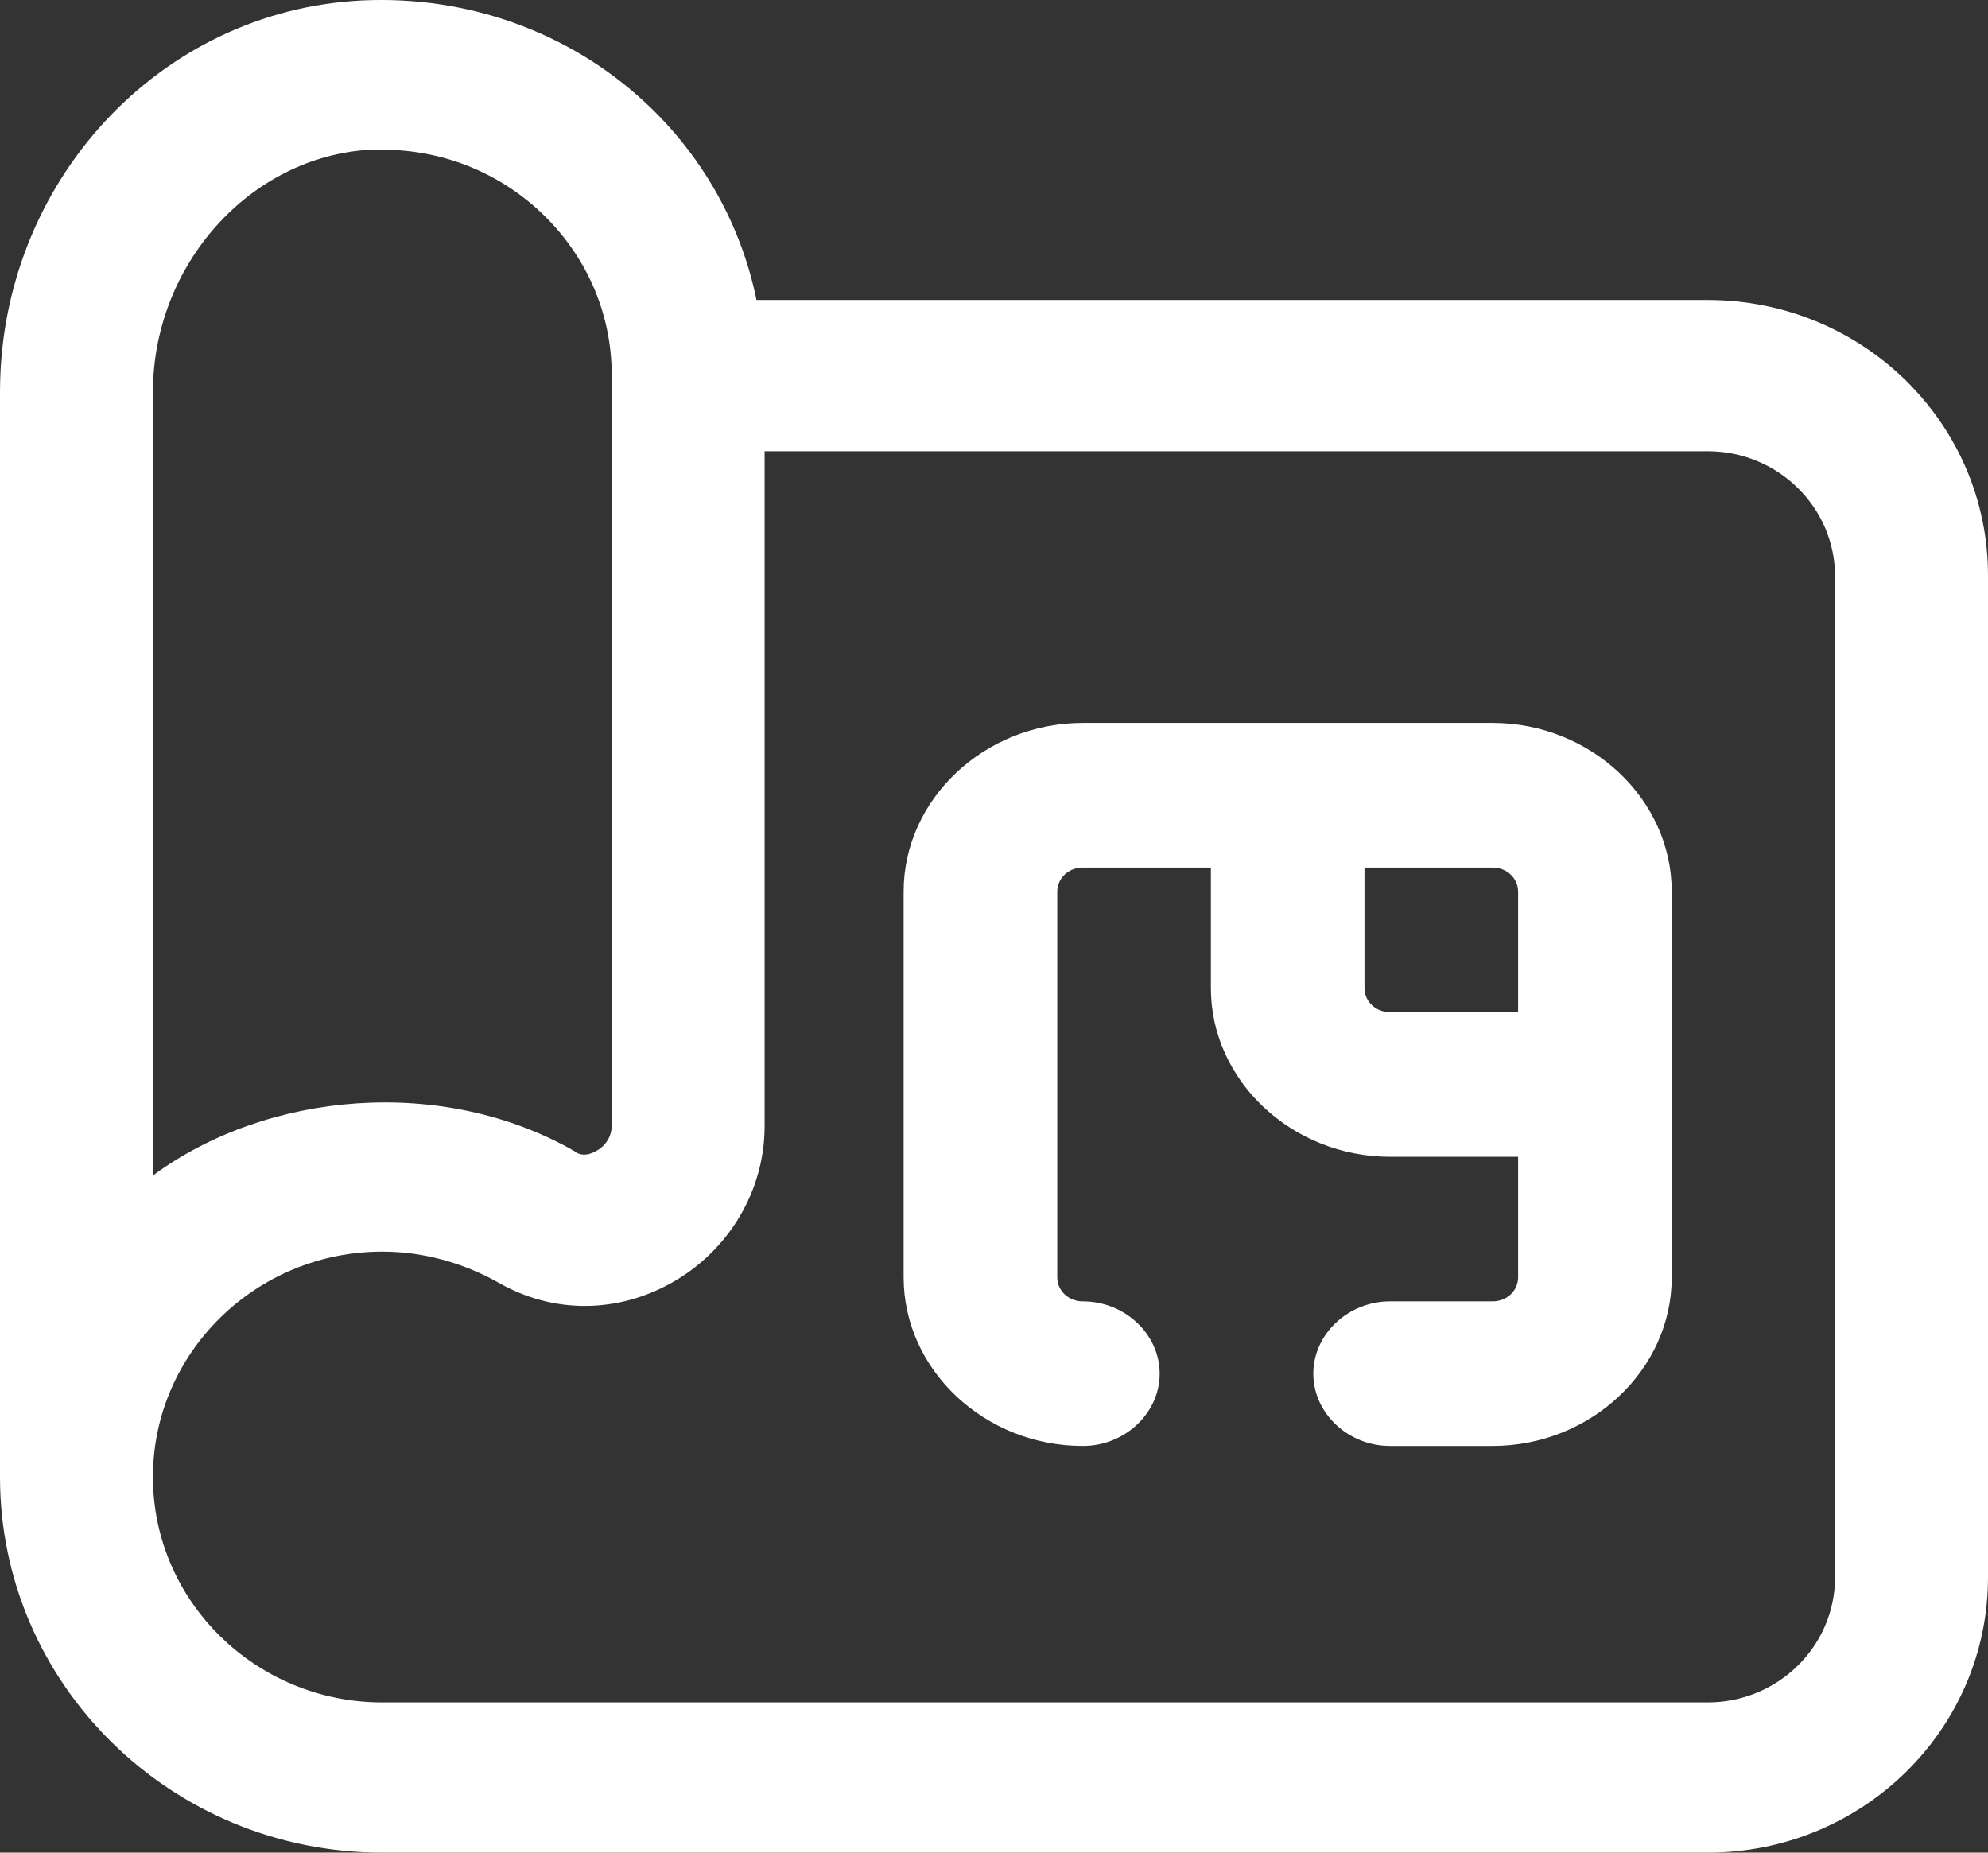
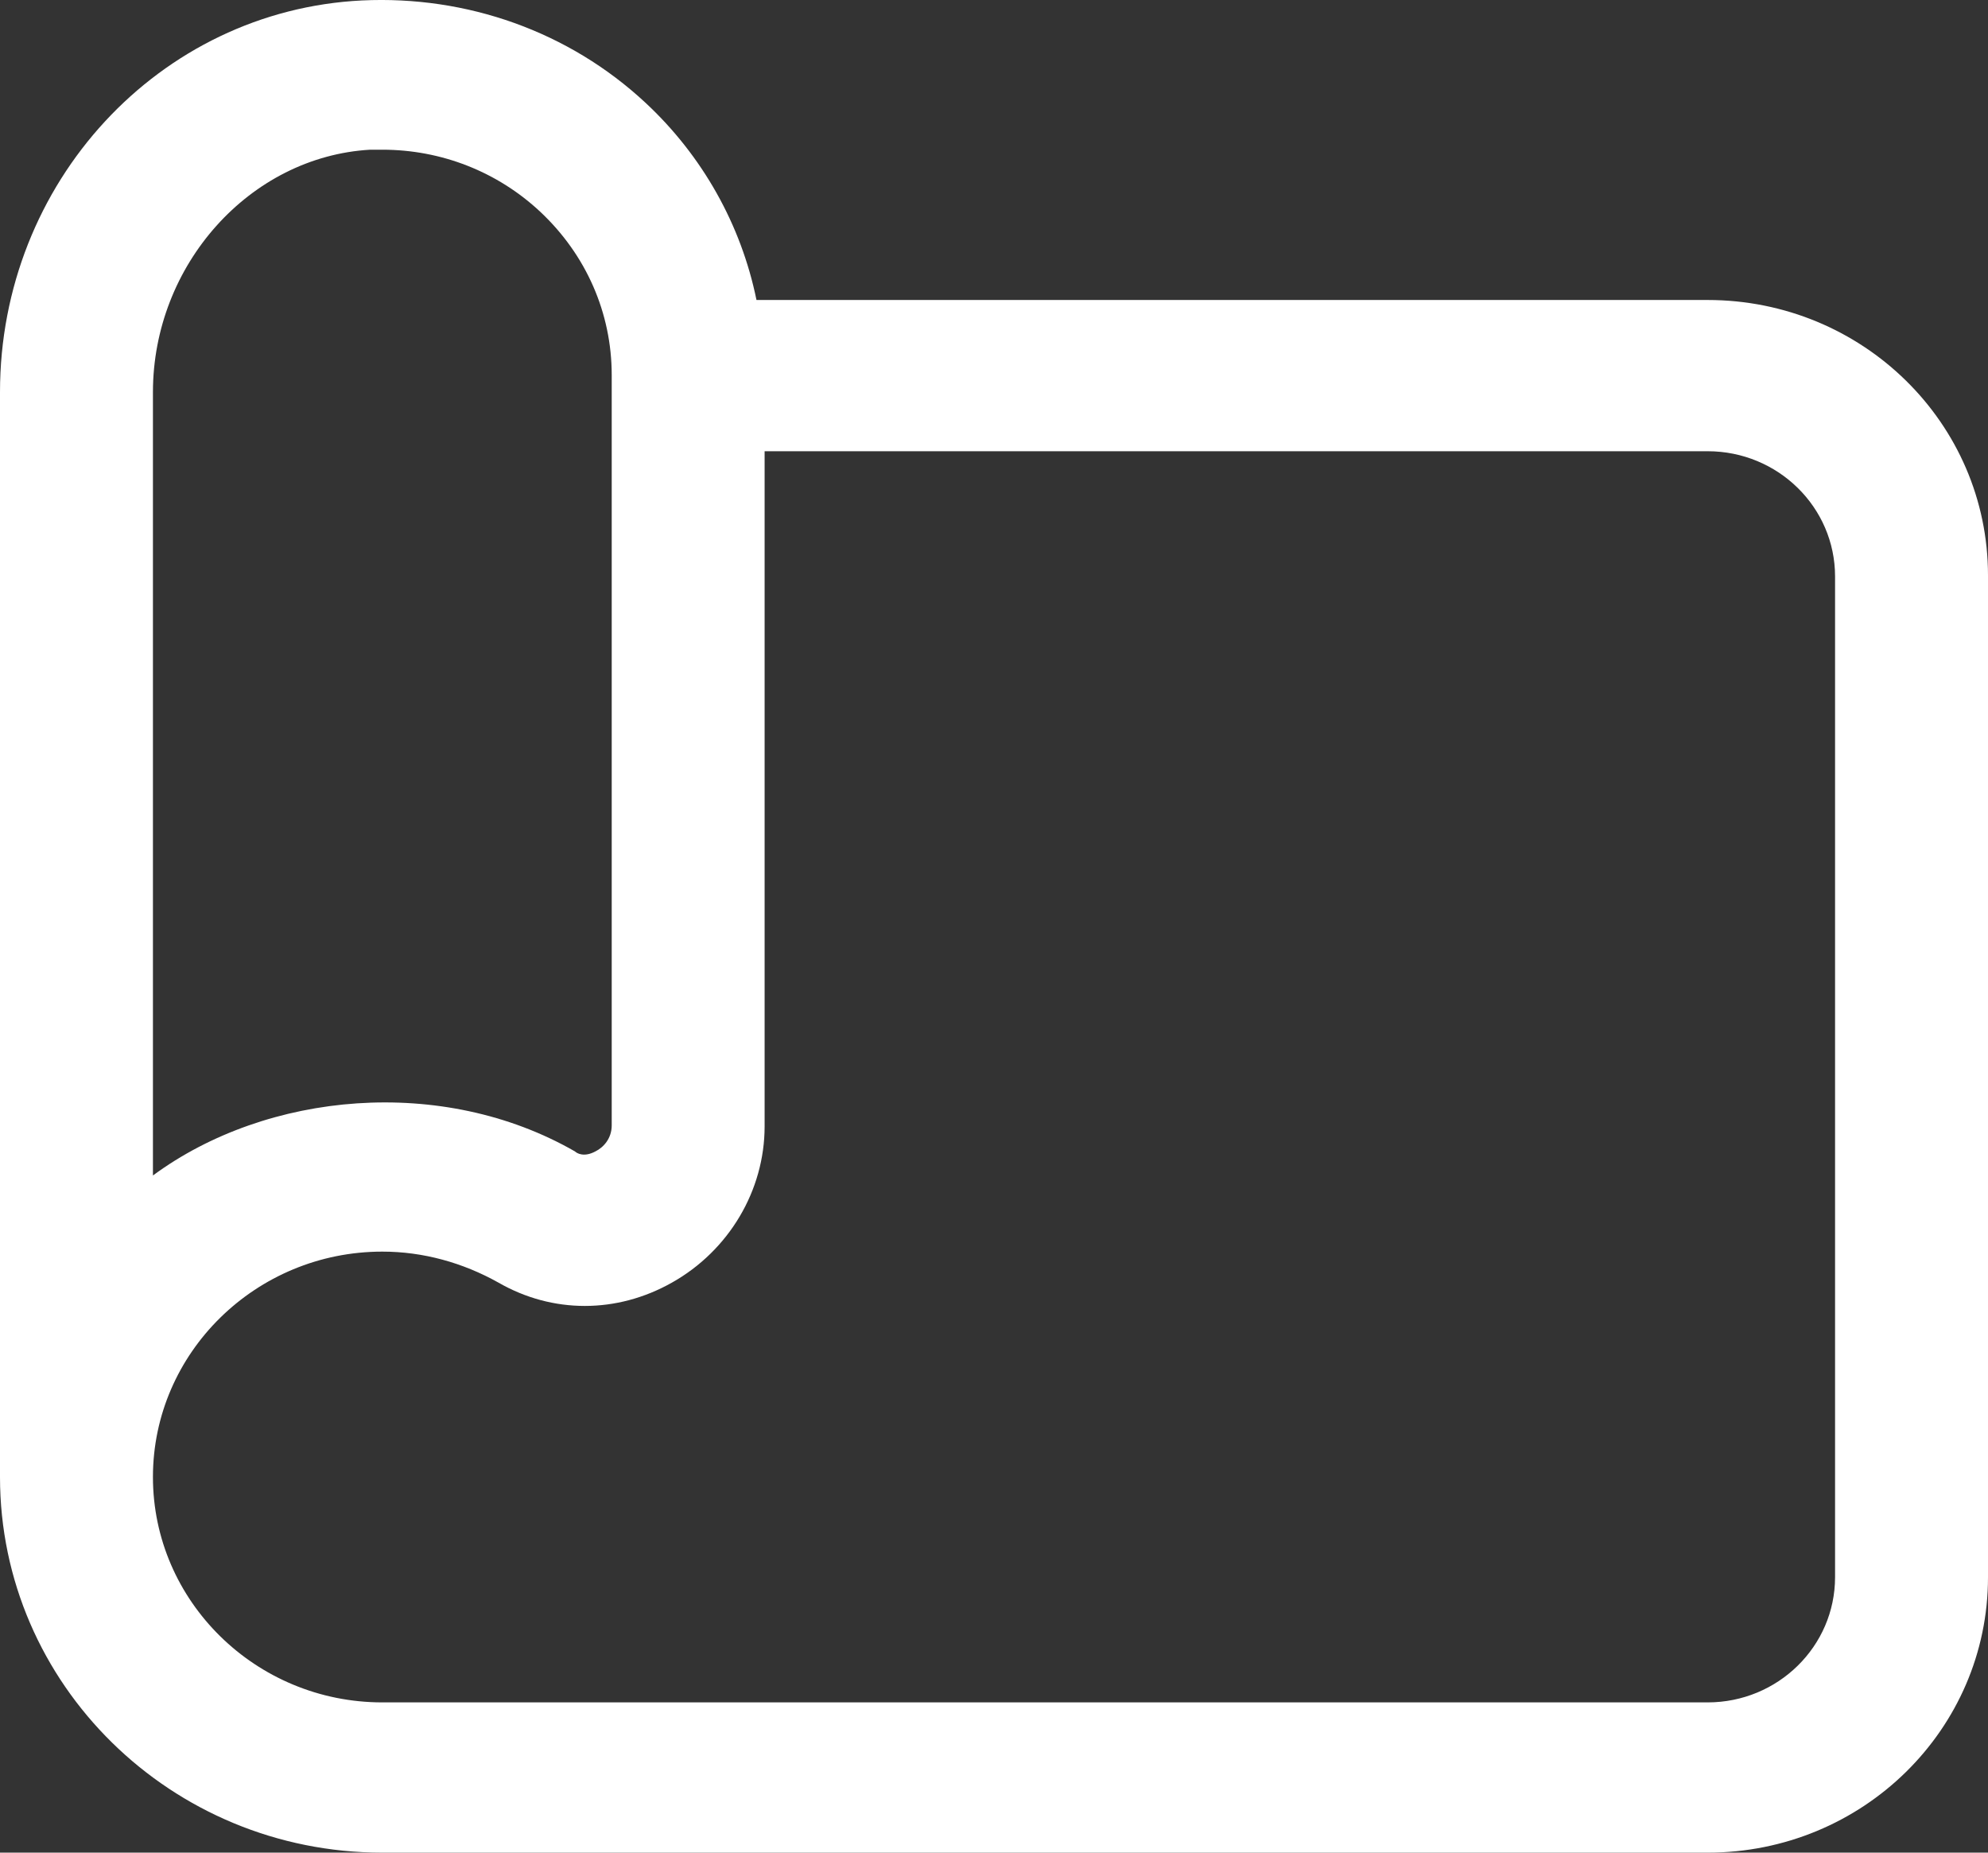
<svg xmlns="http://www.w3.org/2000/svg" width="44" height="41" viewBox="0 0 44 41" fill="none">
  <rect x="0" y="0" width="44" height="41" fill="#333333" stroke="none" />
  <g id="Group 47">
    <path id="Vector" d="M37.795 6.639H16.743C16.404 4.976 15.547 3.446 14.283 2.271C12.591 0.697 10.334 -0.101 8.01 0.01C3.52 0.232 0 4.045 0 8.678V32.687C0 37.276 3.791 41 8.462 41H37.795C41.225 41 44 38.273 44 34.904V12.735C44 9.365 41.225 6.639 37.795 6.639ZM3.385 8.678C3.385 5.863 5.528 3.468 8.191 3.313C8.281 3.313 8.371 3.313 8.462 3.313C9.77 3.313 11.011 3.801 11.959 4.688C12.974 5.641 13.539 6.927 13.539 8.301V24.906C13.539 25.194 13.358 25.393 13.177 25.482C12.929 25.615 12.771 25.526 12.726 25.482C9.793 23.797 5.912 24.152 3.385 26.014V8.656V8.678ZM40.615 34.904C40.615 36.433 39.352 37.675 37.795 37.675H8.462C5.664 37.675 3.385 35.436 3.385 32.687C3.385 29.938 5.664 27.699 8.462 27.699C9.364 27.699 10.244 27.943 11.034 28.386C12.23 29.073 13.651 29.073 14.87 28.386C16.133 27.677 16.923 26.346 16.923 24.928V9.986H37.795C39.352 9.986 40.615 11.227 40.615 12.757V34.926V34.904Z" fill="white" />
-     <path id="Vector_2" d="M33.033 16H23.967C21.791 16 20 17.685 20 19.733V28.267C20 30.315 21.791 32 23.967 32C24.896 32 25.667 31.275 25.667 30.4C25.667 29.525 24.896 28.8 23.967 28.8C23.649 28.8 23.4 28.565 23.4 28.267V19.733C23.4 19.435 23.649 19.2 23.967 19.2H26.8V21.867C26.8 23.915 28.591 25.6 30.767 25.6H33.6V28.267C33.6 28.565 33.351 28.8 33.033 28.8H30.767C29.837 28.8 29.067 29.525 29.067 30.4C29.067 31.275 29.837 32 30.767 32H33.033C35.209 32 37 30.315 37 28.267V19.733C37 17.685 35.209 16 33.033 16ZM30.767 22.4C30.449 22.4 30.2 22.165 30.2 21.867V19.2H33.033C33.351 19.2 33.6 19.435 33.6 19.733V22.4H30.767Z" fill="white" />
  </g>
</svg>